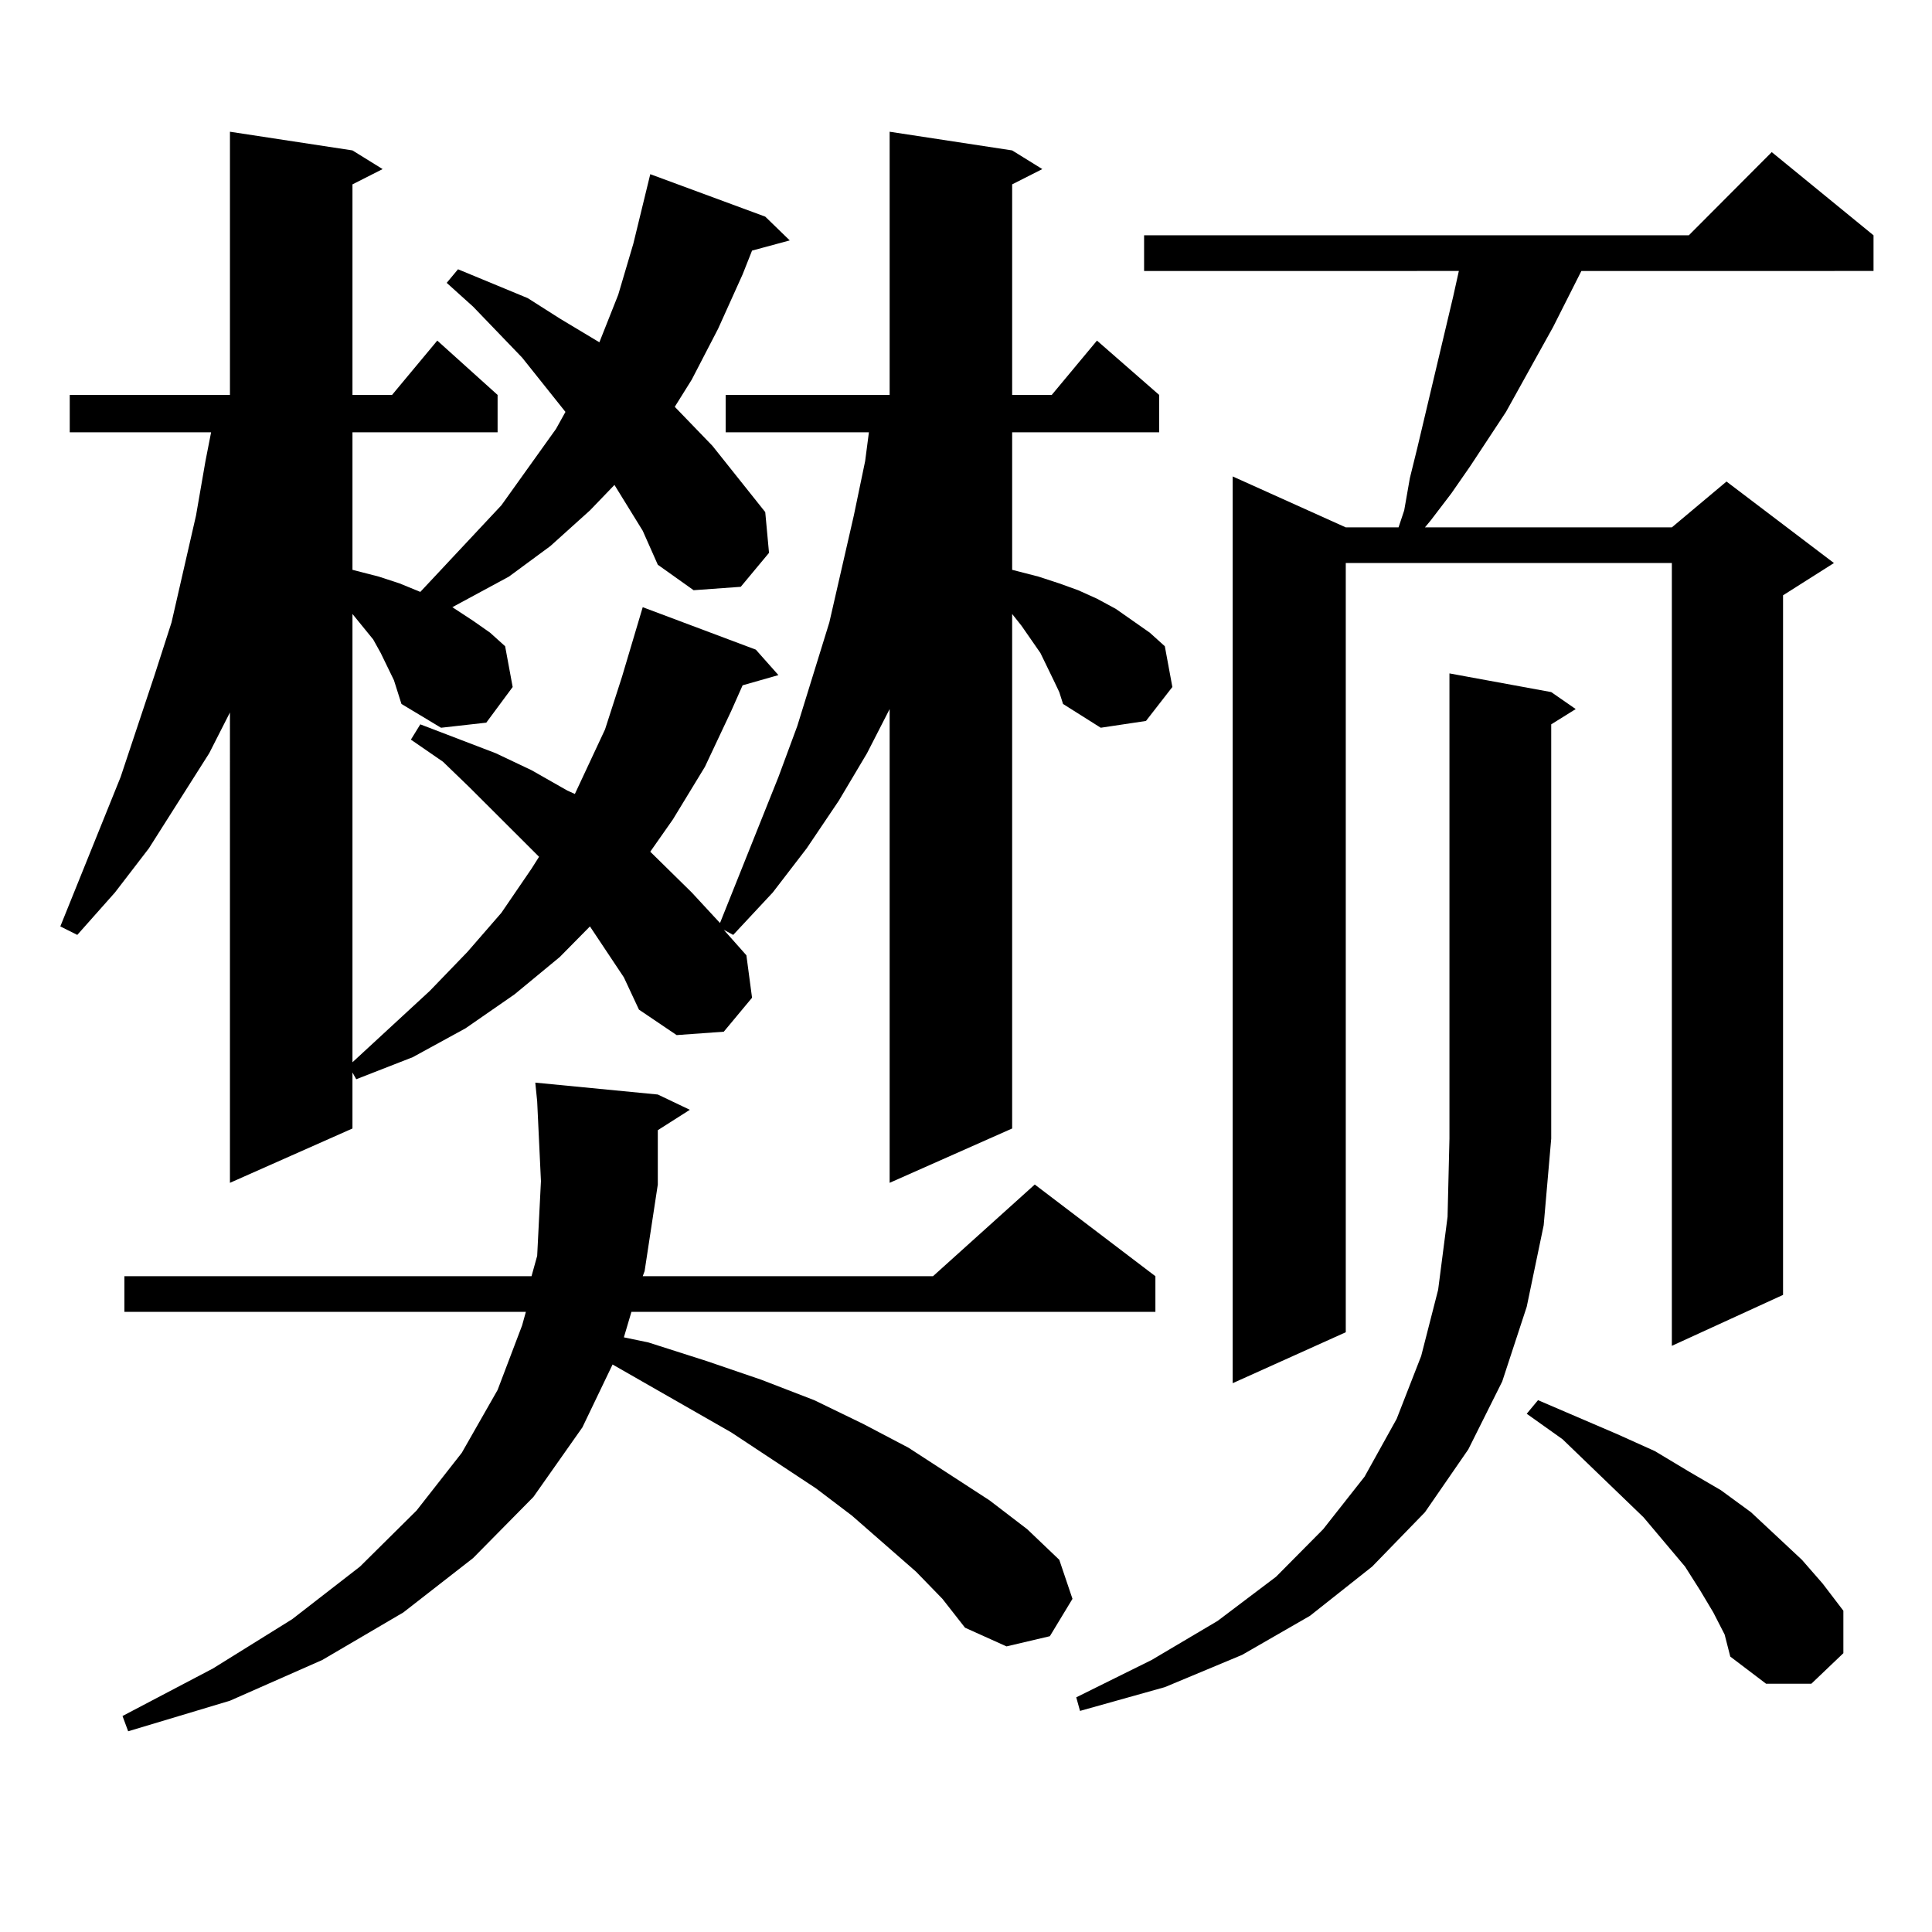
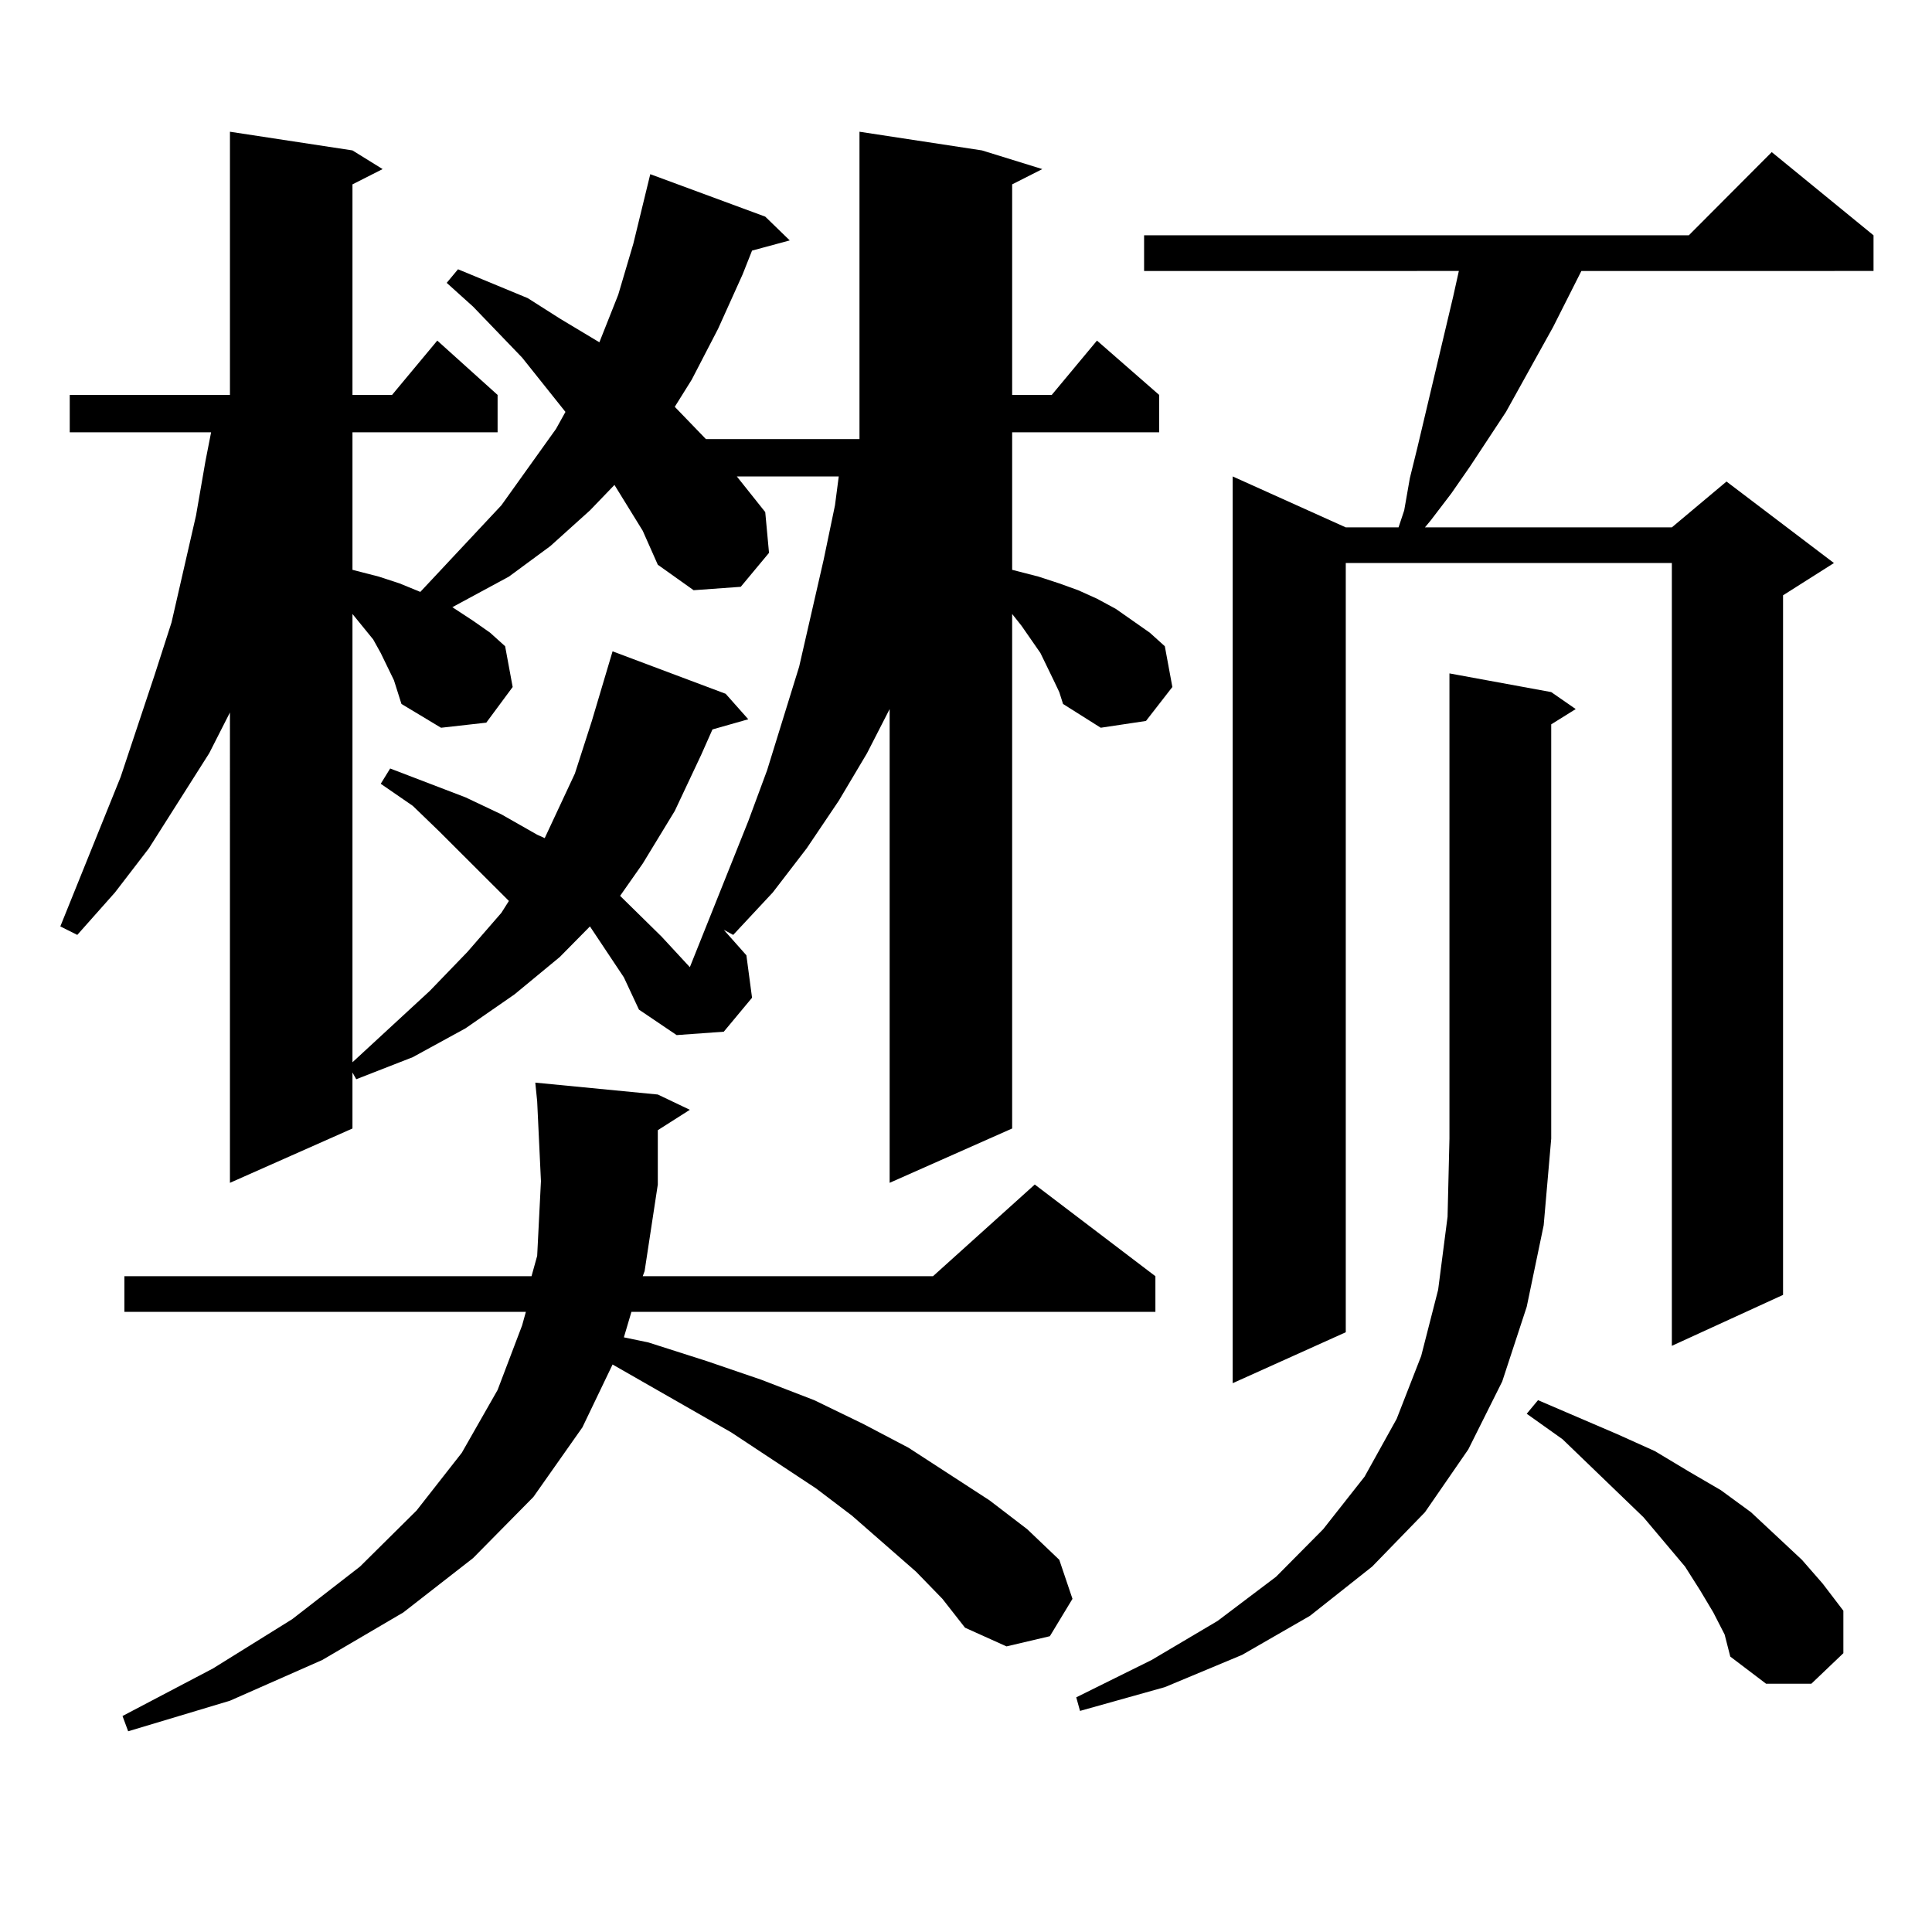
<svg xmlns="http://www.w3.org/2000/svg" version="1.1" id="图层_1" x="0px" y="0px" width="1000px" height="1000px" viewBox="0 0 1000 1000" enable-background="new 0 0 1000 1000" xml:space="preserve">
-   <path d="M545.353,352.07l-6.829-14.063l-9.756-14.063l-4.878-6.152v266.309l-63.413,28.125V367.012l-11.707,22.852l-14.634,24.609  l-16.585,24.609l-17.561,22.852l-20.487,21.973l-4.878-2.637l11.707,13.184l2.927,21.973l-14.634,17.578l-24.39,1.758  l-19.512-13.184l-7.805-16.699l-17.561-26.367l-15.609,15.82l-23.414,19.336l-25.365,17.578l-27.316,14.941l-29.268,11.426  l-1.951-3.516v29.004l-63.413,28.125V368.77l-10.731,21.094l-31.219,49.219l-17.561,22.852L40,483.906l-8.78-4.395l31.219-77.344  l17.561-52.734l8.78-27.246l12.683-55.371l4.878-28.125l2.927-14.941H36.097v-19.336h82.925V68.184l63.413,9.668l15.609,9.668  l-15.609,7.91v108.984h20.487l23.414-28.125l31.219,28.125v19.336h-75.12v71.191l13.658,3.516l10.731,3.516l10.731,4.395  l41.95-44.824l28.292-39.551l4.878-8.789l-22.438-28.125l-25.365-26.367l-13.658-12.305l5.854-7.031l36.097,14.941l16.585,10.547  l17.561,10.547l2.927,1.758l9.756-24.609l7.805-26.367l8.78-36.035l59.511,21.973l12.683,12.305l-19.512,5.273l-4.878,12.305  l-12.683,28.125l-13.658,26.367l-8.78,14.063l19.512,20.215l27.316,34.277l1.951,21.094l-14.634,17.578l-24.39,1.758l-18.536-13.184  l-7.805-17.578l-14.634-23.73l-12.683,13.184l-20.487,18.457l-21.463,15.82l-24.39,13.184l-4.878,2.637l10.731,7.031l8.78,6.152  l7.805,7.031l3.902,21.094l-13.658,18.457l-23.414,2.637L207.8,364.375l-1.951-6.152l-1.951-6.152l-6.829-14.063l-3.902-7.031  l-10.731-13.184v232.031l39.999-36.914l19.512-20.215l17.561-20.215l15.609-22.852l3.902-6.152l-36.097-36.035l-13.658-13.184  l-16.585-11.426l4.878-7.91l39.023,14.941l18.536,8.789l18.536,10.547l3.902,1.758l15.609-33.398l8.78-27.246l10.731-36.035  l58.535,21.973l11.707,13.184l-18.536,5.273l-5.854,13.184l-13.658,29.004l-16.585,27.246l-11.707,16.699l21.463,21.094  l14.634,15.82l30.243-75.586l9.756-26.367l16.585-53.613l12.683-55.371l5.854-28.125l1.951-14.941h-74.145v-19.336h84.876V68.184  l63.413,9.668L539.5,87.52l-15.609,7.91v108.984h20.487l23.414-28.125l32.194,28.125v19.336H523.89v71.191l13.658,3.516  l10.731,3.516l9.756,3.516l9.756,4.395l9.756,5.273l8.78,6.152l8.78,6.152l7.805,7.031l3.902,21.094l-13.658,17.578l-23.414,3.516  l-19.512-12.305l-1.951-6.152L545.353,352.07z M474.135,813.496l-33.17-29.004l-18.536-14.063l-43.901-29.004l-61.462-35.156  l-15.609,32.52l-25.365,36.035l-31.219,31.641l-36.097,28.125l-41.95,24.609l-47.804,21.094l-52.682,15.82l-2.927-7.91  l46.828-24.609l40.975-25.488l35.121-27.246l29.268-29.004l23.414-29.883l18.536-32.52l12.683-33.398l1.951-7.031h-207.8v-18.457  h210.727l2.927-10.547l1.951-38.672l-1.951-41.309l-0.976-9.668l63.413,6.152l16.585,7.91L340.48,584.98v28.125l-6.829,44.824  l-0.976,2.637h150.24l52.682-47.461l62.438,47.461v18.457H326.822l-3.902,13.184l12.683,2.637l30.243,9.668l28.292,9.668  l27.316,10.547l25.365,12.305l23.414,12.305l41.95,27.246l19.512,14.941l16.585,15.82l6.829,20.215l-11.707,19.336l-22.438,5.273  L499.5,842.5l-11.707-14.941L474.135,813.496z M802.908,358.223l12.683,8.789l-12.683,7.91v214.453l-3.902,44.824l-8.78,42.188  l-12.683,38.672l-17.561,35.156l-22.438,32.52l-27.316,28.125l-32.194,25.488l-35.121,20.215l-39.999,16.699l-43.901,12.305  l-1.951-7.031l39.023-19.336l34.146-20.215l30.243-22.852l24.39-24.609l21.463-27.246l16.585-29.883l12.683-32.52l8.78-34.277  l4.878-37.793l0.976-40.43v-240.82L802.908,358.223z M969.733,121.797v18.457H818.517l-14.634,29.004l-24.39,43.945l-18.536,28.125  l-9.756,14.063l-10.731,14.063l-2.927,3.516h127.802l28.292-23.73l55.608,42.188l-26.341,16.699v362.109l-57.56,26.367V291.426  H696.569V689.57l-58.535,26.367V246.602l58.535,26.367h27.316l2.927-8.789l2.927-16.699l3.902-15.82l18.536-78.223l2.927-13.184  H592.181v-18.457h281.944l42.926-43.066L969.733,121.797z M886.808,834.59l-6.829-11.426l-7.805-12.305l-21.463-25.488l-41.95-40.43  l-18.536-13.184l5.854-7.031l40.975,17.578l19.512,8.789l17.561,10.547l16.585,9.668l15.609,11.426l26.341,24.609l10.731,12.305  l10.731,14.063v21.973l-16.585,15.82h-23.414l-18.536-14.063l-2.927-11.426L886.808,834.59z" />
+   <path d="M545.353,352.07l-6.829-14.063l-9.756-14.063l-4.878-6.152v266.309l-63.413,28.125V367.012l-11.707,22.852l-14.634,24.609  l-16.585,24.609l-17.561,22.852l-20.487,21.973l-4.878-2.637l11.707,13.184l2.927,21.973l-14.634,17.578l-24.39,1.758  l-19.512-13.184l-7.805-16.699l-17.561-26.367l-15.609,15.82l-23.414,19.336l-25.365,17.578l-27.316,14.941l-29.268,11.426  l-1.951-3.516v29.004l-63.413,28.125V368.77l-10.731,21.094l-31.219,49.219l-17.561,22.852L40,483.906l-8.78-4.395l31.219-77.344  l17.561-52.734l8.78-27.246l12.683-55.371l4.878-28.125l2.927-14.941H36.097v-19.336h82.925V68.184l63.413,9.668l15.609,9.668  l-15.609,7.91v108.984h20.487l23.414-28.125l31.219,28.125v19.336h-75.12v71.191l13.658,3.516l10.731,3.516l10.731,4.395  l41.95-44.824l28.292-39.551l4.878-8.789l-22.438-28.125l-25.365-26.367l-13.658-12.305l5.854-7.031l36.097,14.941l16.585,10.547  l17.561,10.547l2.927,1.758l9.756-24.609l7.805-26.367l8.78-36.035l59.511,21.973l12.683,12.305l-19.512,5.273l-4.878,12.305  l-12.683,28.125l-13.658,26.367l-8.78,14.063l19.512,20.215l27.316,34.277l1.951,21.094l-14.634,17.578l-24.39,1.758l-18.536-13.184  l-7.805-17.578l-14.634-23.73l-12.683,13.184l-20.487,18.457l-21.463,15.82l-24.39,13.184l-4.878,2.637l10.731,7.031l8.78,6.152  l7.805,7.031l3.902,21.094l-13.658,18.457l-23.414,2.637L207.8,364.375l-1.951-6.152l-1.951-6.152l-6.829-14.063l-3.902-7.031  l-10.731-13.184v232.031l39.999-36.914l19.512-20.215l17.561-20.215l3.902-6.152l-36.097-36.035l-13.658-13.184  l-16.585-11.426l4.878-7.91l39.023,14.941l18.536,8.789l18.536,10.547l3.902,1.758l15.609-33.398l8.78-27.246l10.731-36.035  l58.535,21.973l11.707,13.184l-18.536,5.273l-5.854,13.184l-13.658,29.004l-16.585,27.246l-11.707,16.699l21.463,21.094  l14.634,15.82l30.243-75.586l9.756-26.367l16.585-53.613l12.683-55.371l5.854-28.125l1.951-14.941h-74.145v-19.336h84.876V68.184  l63.413,9.668L539.5,87.52l-15.609,7.91v108.984h20.487l23.414-28.125l32.194,28.125v19.336H523.89v71.191l13.658,3.516  l10.731,3.516l9.756,3.516l9.756,4.395l9.756,5.273l8.78,6.152l8.78,6.152l7.805,7.031l3.902,21.094l-13.658,17.578l-23.414,3.516  l-19.512-12.305l-1.951-6.152L545.353,352.07z M474.135,813.496l-33.17-29.004l-18.536-14.063l-43.901-29.004l-61.462-35.156  l-15.609,32.52l-25.365,36.035l-31.219,31.641l-36.097,28.125l-41.95,24.609l-47.804,21.094l-52.682,15.82l-2.927-7.91  l46.828-24.609l40.975-25.488l35.121-27.246l29.268-29.004l23.414-29.883l18.536-32.52l12.683-33.398l1.951-7.031h-207.8v-18.457  h210.727l2.927-10.547l1.951-38.672l-1.951-41.309l-0.976-9.668l63.413,6.152l16.585,7.91L340.48,584.98v28.125l-6.829,44.824  l-0.976,2.637h150.24l52.682-47.461l62.438,47.461v18.457H326.822l-3.902,13.184l12.683,2.637l30.243,9.668l28.292,9.668  l27.316,10.547l25.365,12.305l23.414,12.305l41.95,27.246l19.512,14.941l16.585,15.82l6.829,20.215l-11.707,19.336l-22.438,5.273  L499.5,842.5l-11.707-14.941L474.135,813.496z M802.908,358.223l12.683,8.789l-12.683,7.91v214.453l-3.902,44.824l-8.78,42.188  l-12.683,38.672l-17.561,35.156l-22.438,32.52l-27.316,28.125l-32.194,25.488l-35.121,20.215l-39.999,16.699l-43.901,12.305  l-1.951-7.031l39.023-19.336l34.146-20.215l30.243-22.852l24.39-24.609l21.463-27.246l16.585-29.883l12.683-32.52l8.78-34.277  l4.878-37.793l0.976-40.43v-240.82L802.908,358.223z M969.733,121.797v18.457H818.517l-14.634,29.004l-24.39,43.945l-18.536,28.125  l-9.756,14.063l-10.731,14.063l-2.927,3.516h127.802l28.292-23.73l55.608,42.188l-26.341,16.699v362.109l-57.56,26.367V291.426  H696.569V689.57l-58.535,26.367V246.602l58.535,26.367h27.316l2.927-8.789l2.927-16.699l3.902-15.82l18.536-78.223l2.927-13.184  H592.181v-18.457h281.944l42.926-43.066L969.733,121.797z M886.808,834.59l-6.829-11.426l-7.805-12.305l-21.463-25.488l-41.95-40.43  l-18.536-13.184l5.854-7.031l40.975,17.578l19.512,8.789l17.561,10.547l16.585,9.668l15.609,11.426l26.341,24.609l10.731,12.305  l10.731,14.063v21.973l-16.585,15.82h-23.414l-18.536-14.063l-2.927-11.426L886.808,834.59z" />
</svg>